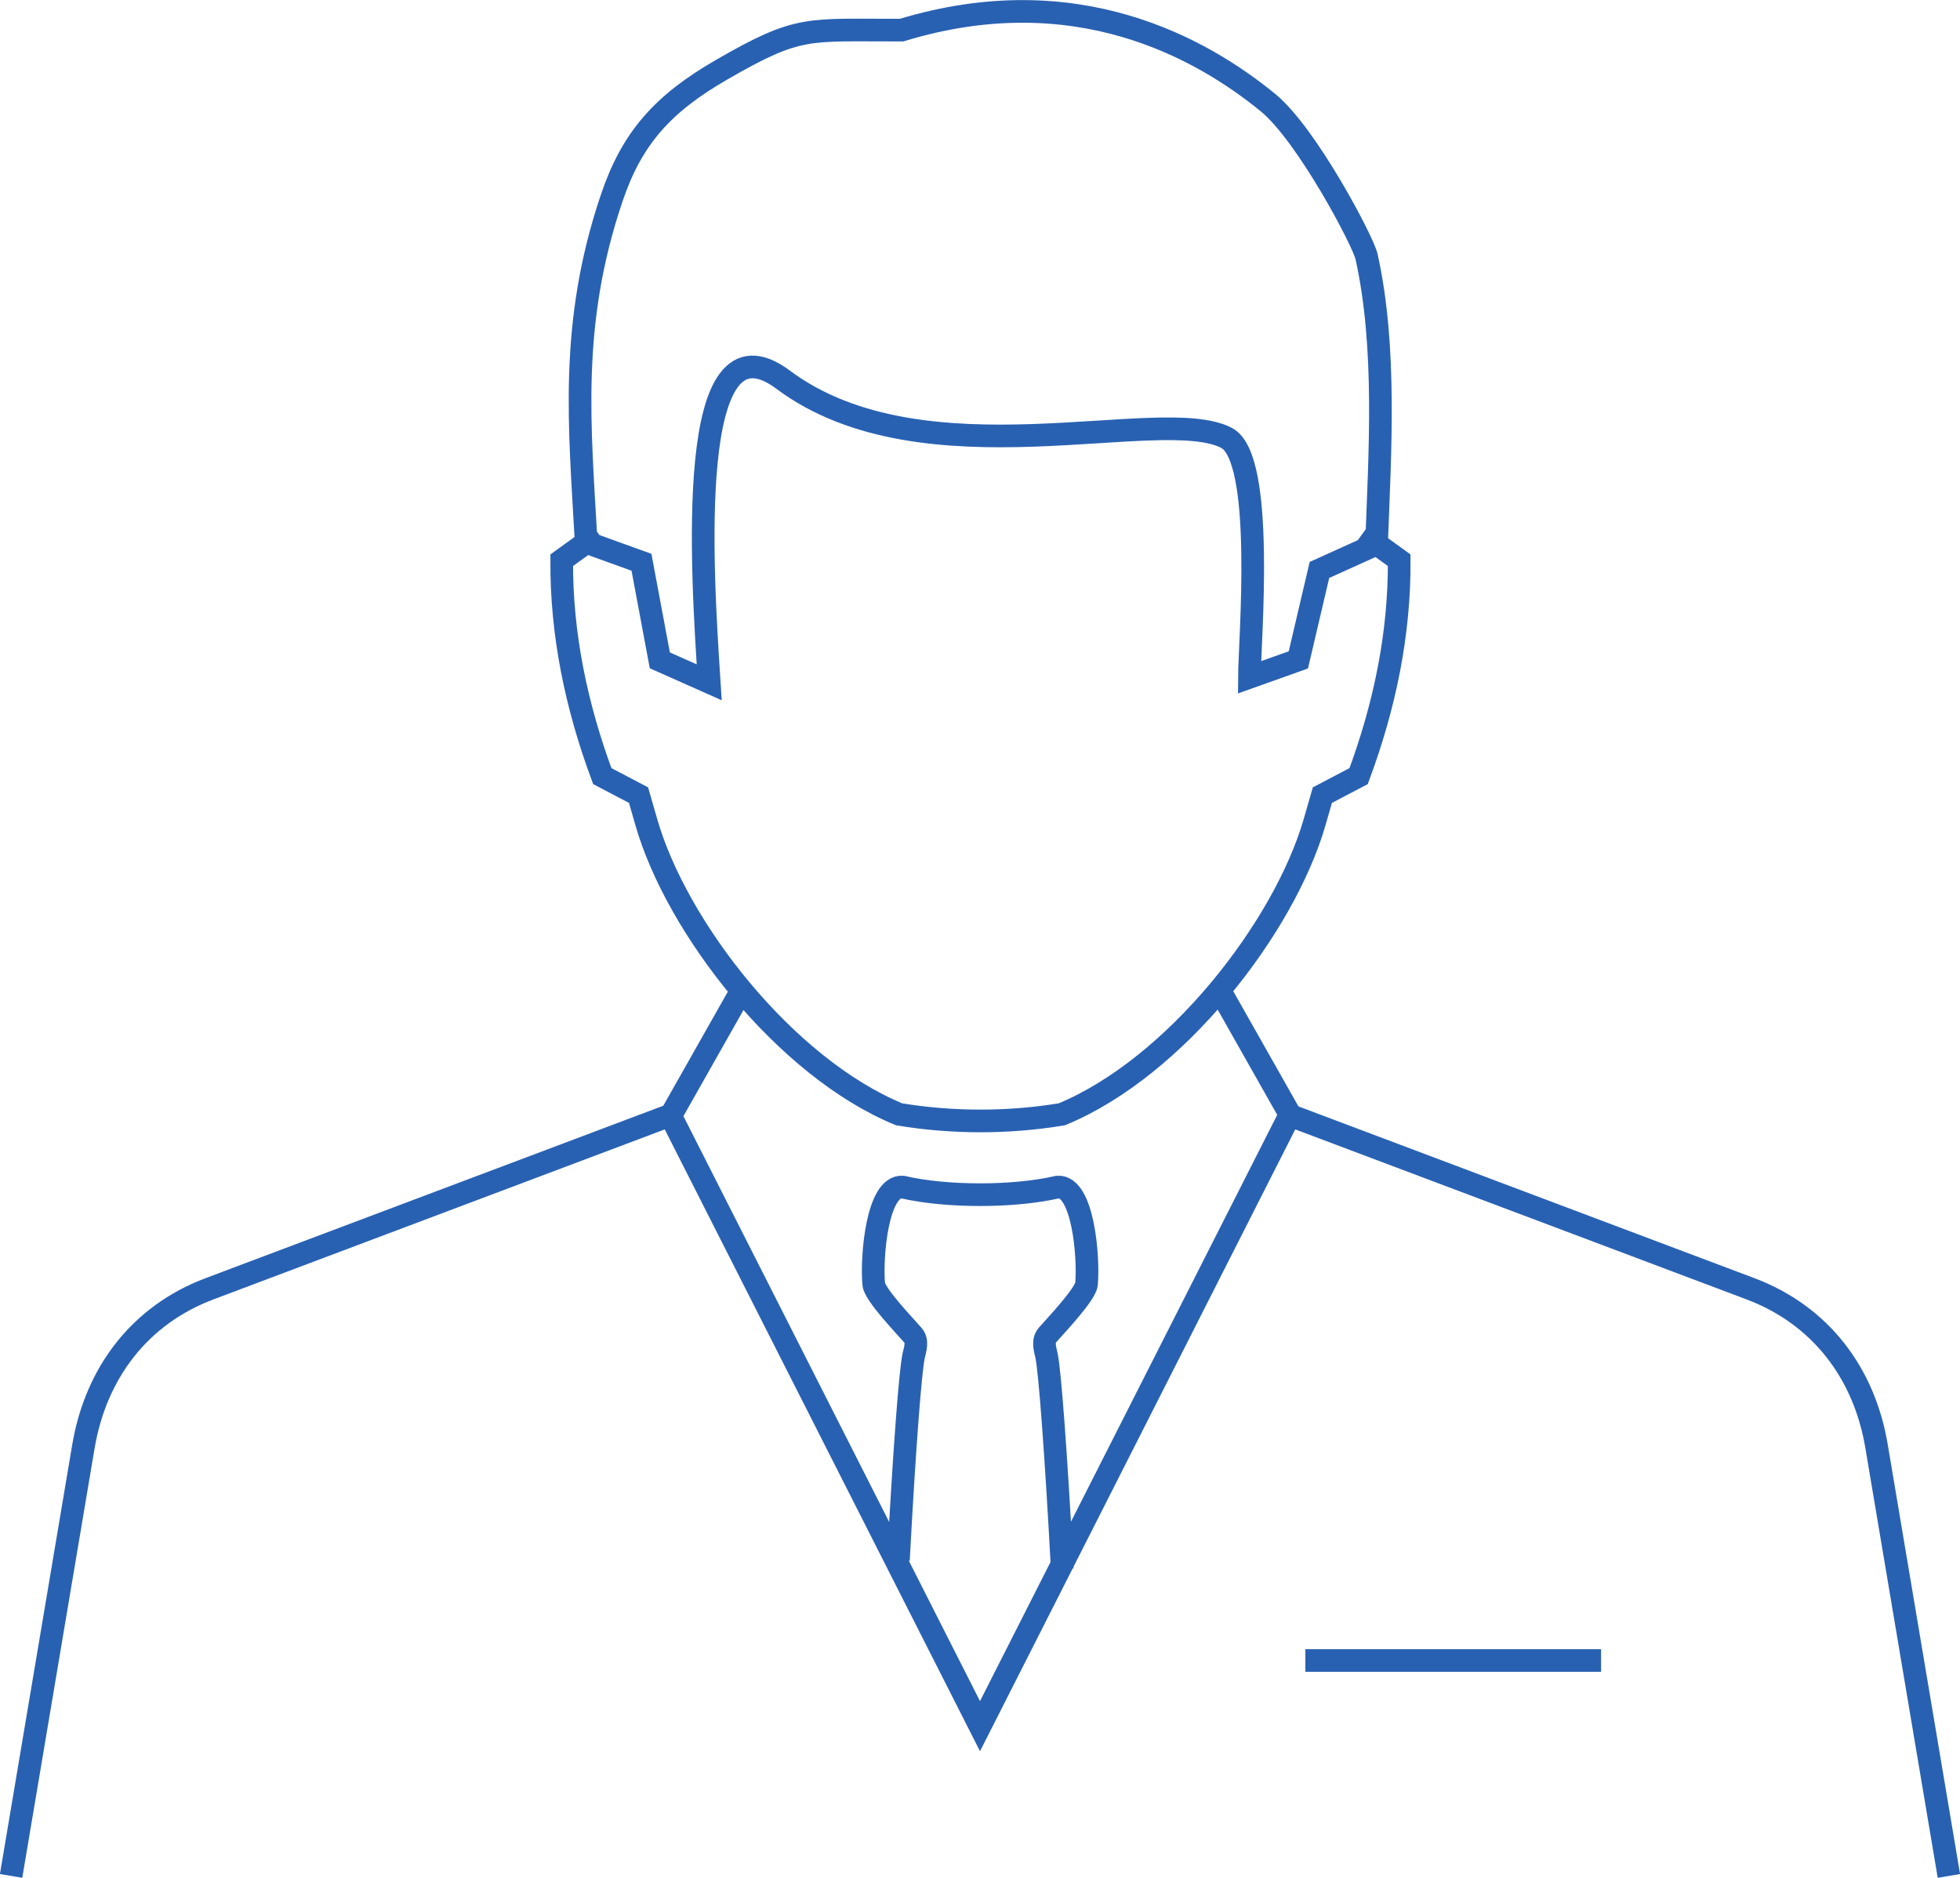
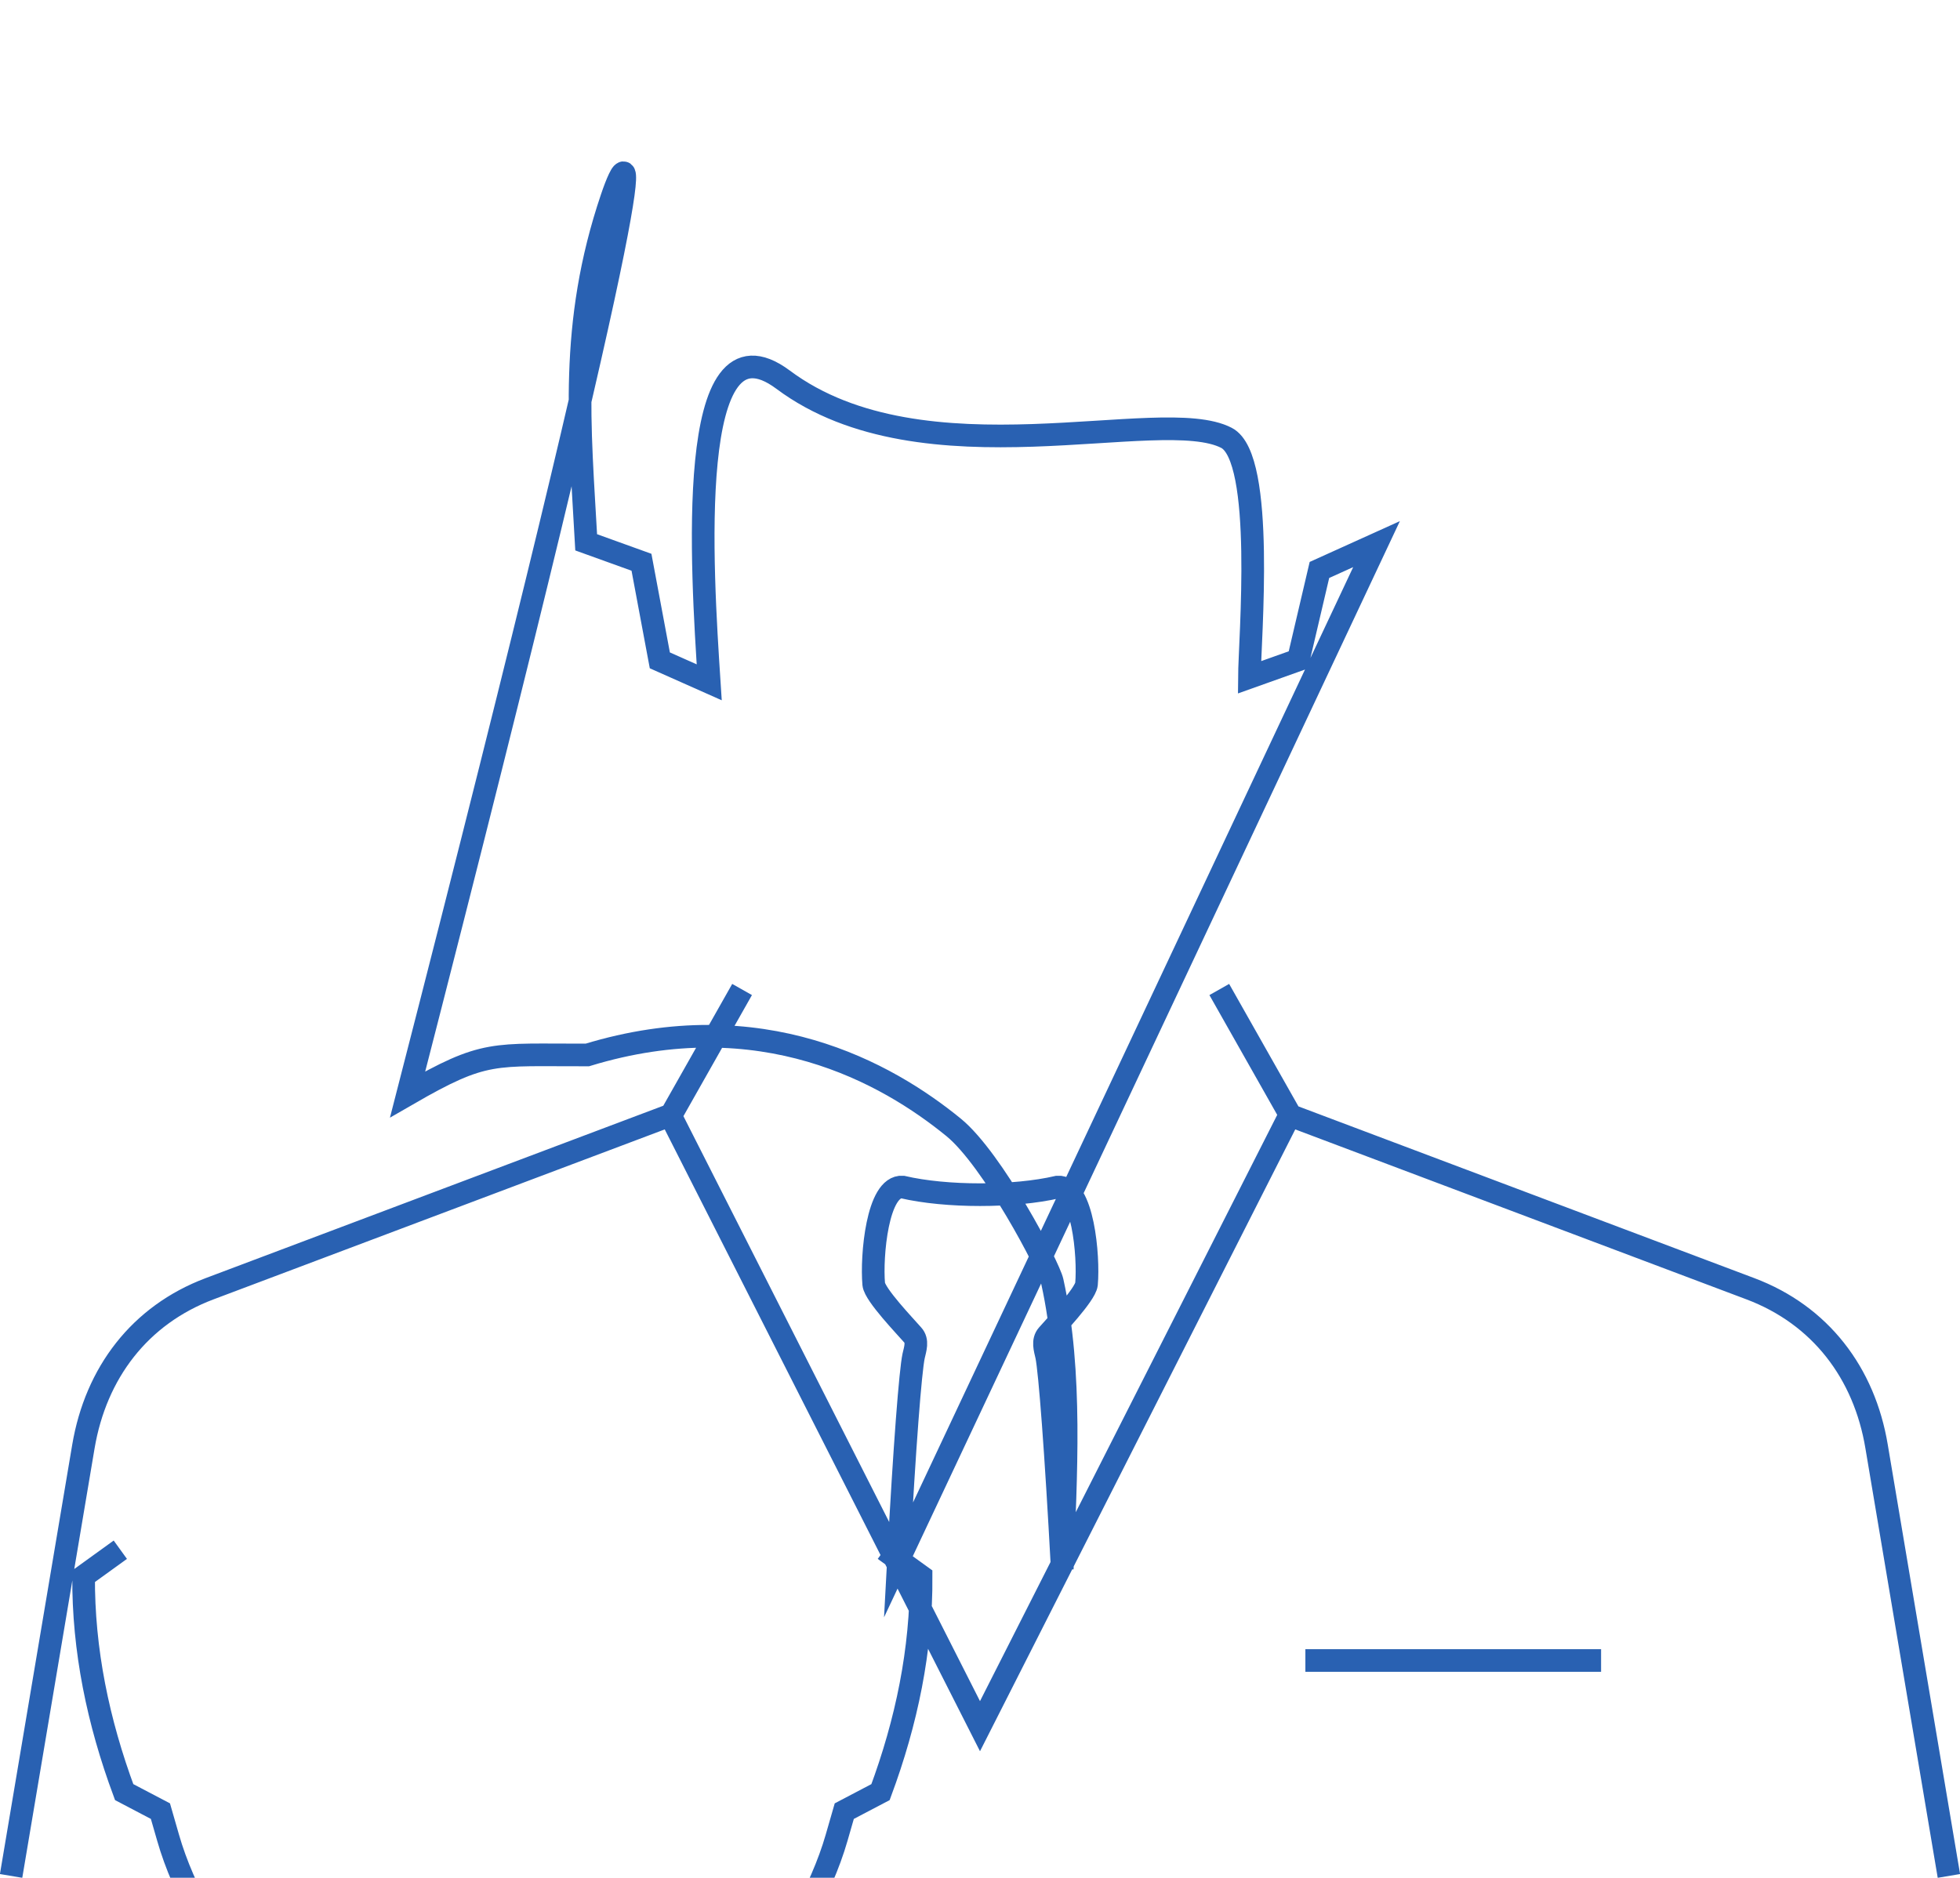
<svg xmlns="http://www.w3.org/2000/svg" viewBox="0 0 86.5 82.89">
  <g id="b">
-     <path d="M57.61 73.3h13.05M.49 82.81l3.19-18.95c.55-3.26 2.49-5.81 5.57-6.97l20.33-7.66 9.97 19.67 3.7 7.3 13.67-26.97 20.33 7.66c3.08 1.16 5.03 3.71 5.57 6.97l3.19 18.95M39.65 68.87c.27-5.07.53-8.35.67-9.01.07-.31.2-.67-.04-.93-.31-.36-1.67-1.77-1.72-2.24-.11-1.23.16-4.36 1.27-4.29 1.93.45 4.91.45 6.85 0 1.11-.07 1.38 3.06 1.27 4.29-.06.47-1.41 1.88-1.72 2.24-.23.26-.11.62-.04.93.14.68.41 4.19.69 9.4m13.87-45.24c.15-4.06.45-8.67-.44-12.69-.14-.66-2.63-5.39-4.35-6.8-2.95-2.41-8.49-5.54-16.17-3.2-4.18.01-4.5-.24-7.93 1.74C29.24 4.58 27.89 6.1 27 8.73c-1.9 5.61-1.41 10.12-1.13 15.21l2.44.88.81 4.33 2.18.97c-.32-4.92-1.1-16.61 3.26-13.36 6.21 4.64 16.67 1.06 19.57 2.57 1.71.89 1.02 8.92 1.01 10.57l2.16-.77.93-3.97 2.52-1.14h0zm-34.34-.46l-1.62 1.17c-.02 3.26.64 6.43 1.79 9.53l1.6.84.34 1.18c1.33 4.66 6.13 10.84 11.16 12.91 2.36.39 4.82.39 7.18 0 5.02-2.07 9.82-8.25 11.16-12.91l.34-1.18 1.6-.84c1.15-3.1 1.81-6.27 1.79-9.53l-1.62-1.17M29.61 49.23l3.14-5.55m21.06 0l3.14 5.55" fill="none" fill-rule="evenodd" stroke="#2961b2" stroke-miterlimit="10" id="c" />
+     <path d="M57.61 73.3h13.05M.49 82.81l3.19-18.95c.55-3.26 2.49-5.81 5.57-6.97l20.33-7.66 9.97 19.67 3.7 7.3 13.67-26.97 20.33 7.66c3.08 1.16 5.03 3.71 5.57 6.97l3.19 18.95M39.65 68.87c.27-5.07.53-8.35.67-9.01.07-.31.2-.67-.04-.93-.31-.36-1.67-1.77-1.72-2.24-.11-1.23.16-4.36 1.27-4.29 1.93.45 4.91.45 6.85 0 1.11-.07 1.38 3.06 1.27 4.29-.06.47-1.41 1.88-1.72 2.24-.23.26-.11.62-.04.93.14.68.41 4.19.69 9.4c.15-4.06.45-8.67-.44-12.69-.14-.66-2.63-5.39-4.35-6.8-2.95-2.41-8.49-5.54-16.17-3.2-4.18.01-4.5-.24-7.93 1.74C29.24 4.58 27.89 6.1 27 8.73c-1.9 5.61-1.41 10.12-1.13 15.21l2.44.88.81 4.33 2.18.97c-.32-4.92-1.1-16.61 3.26-13.36 6.21 4.64 16.67 1.06 19.57 2.57 1.71.89 1.02 8.92 1.01 10.57l2.16-.77.93-3.97 2.52-1.14h0zm-34.34-.46l-1.62 1.17c-.02 3.26.64 6.43 1.79 9.53l1.6.84.34 1.18c1.33 4.66 6.13 10.84 11.16 12.91 2.36.39 4.82.39 7.18 0 5.02-2.07 9.82-8.25 11.16-12.91l.34-1.18 1.6-.84c1.15-3.1 1.81-6.27 1.79-9.53l-1.62-1.17M29.61 49.23l3.14-5.55m21.06 0l3.14 5.55" fill="none" fill-rule="evenodd" stroke="#2961b2" stroke-miterlimit="10" id="c" />
  </g>
</svg>